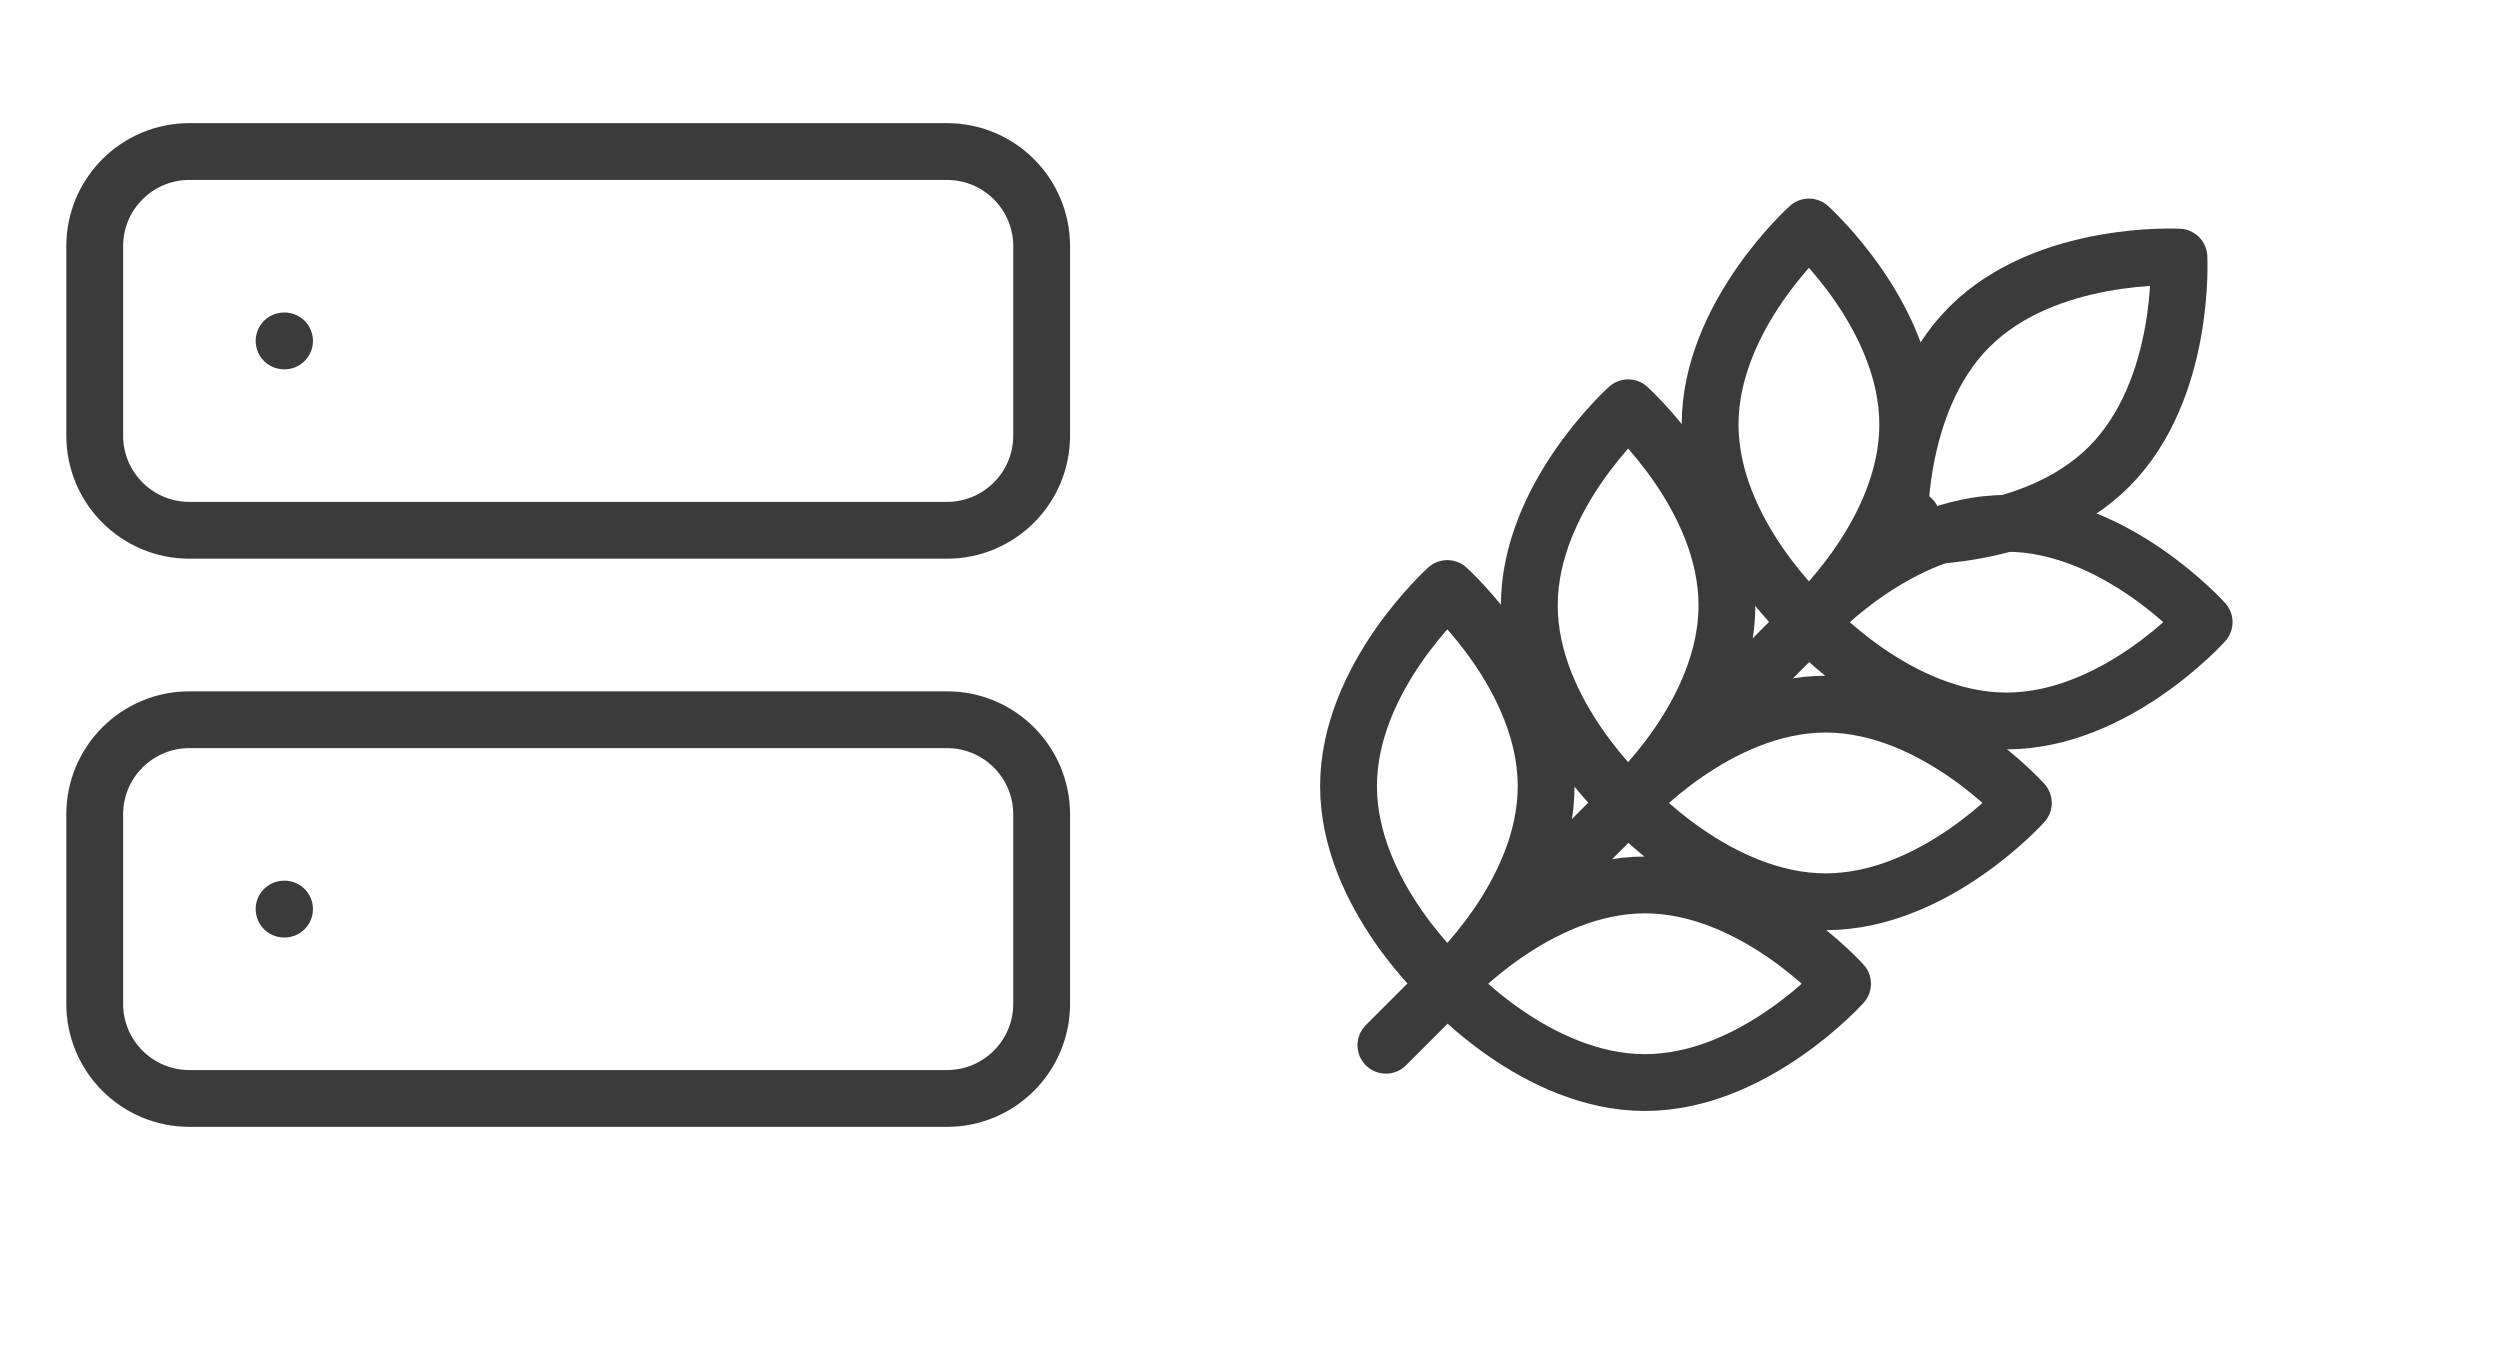
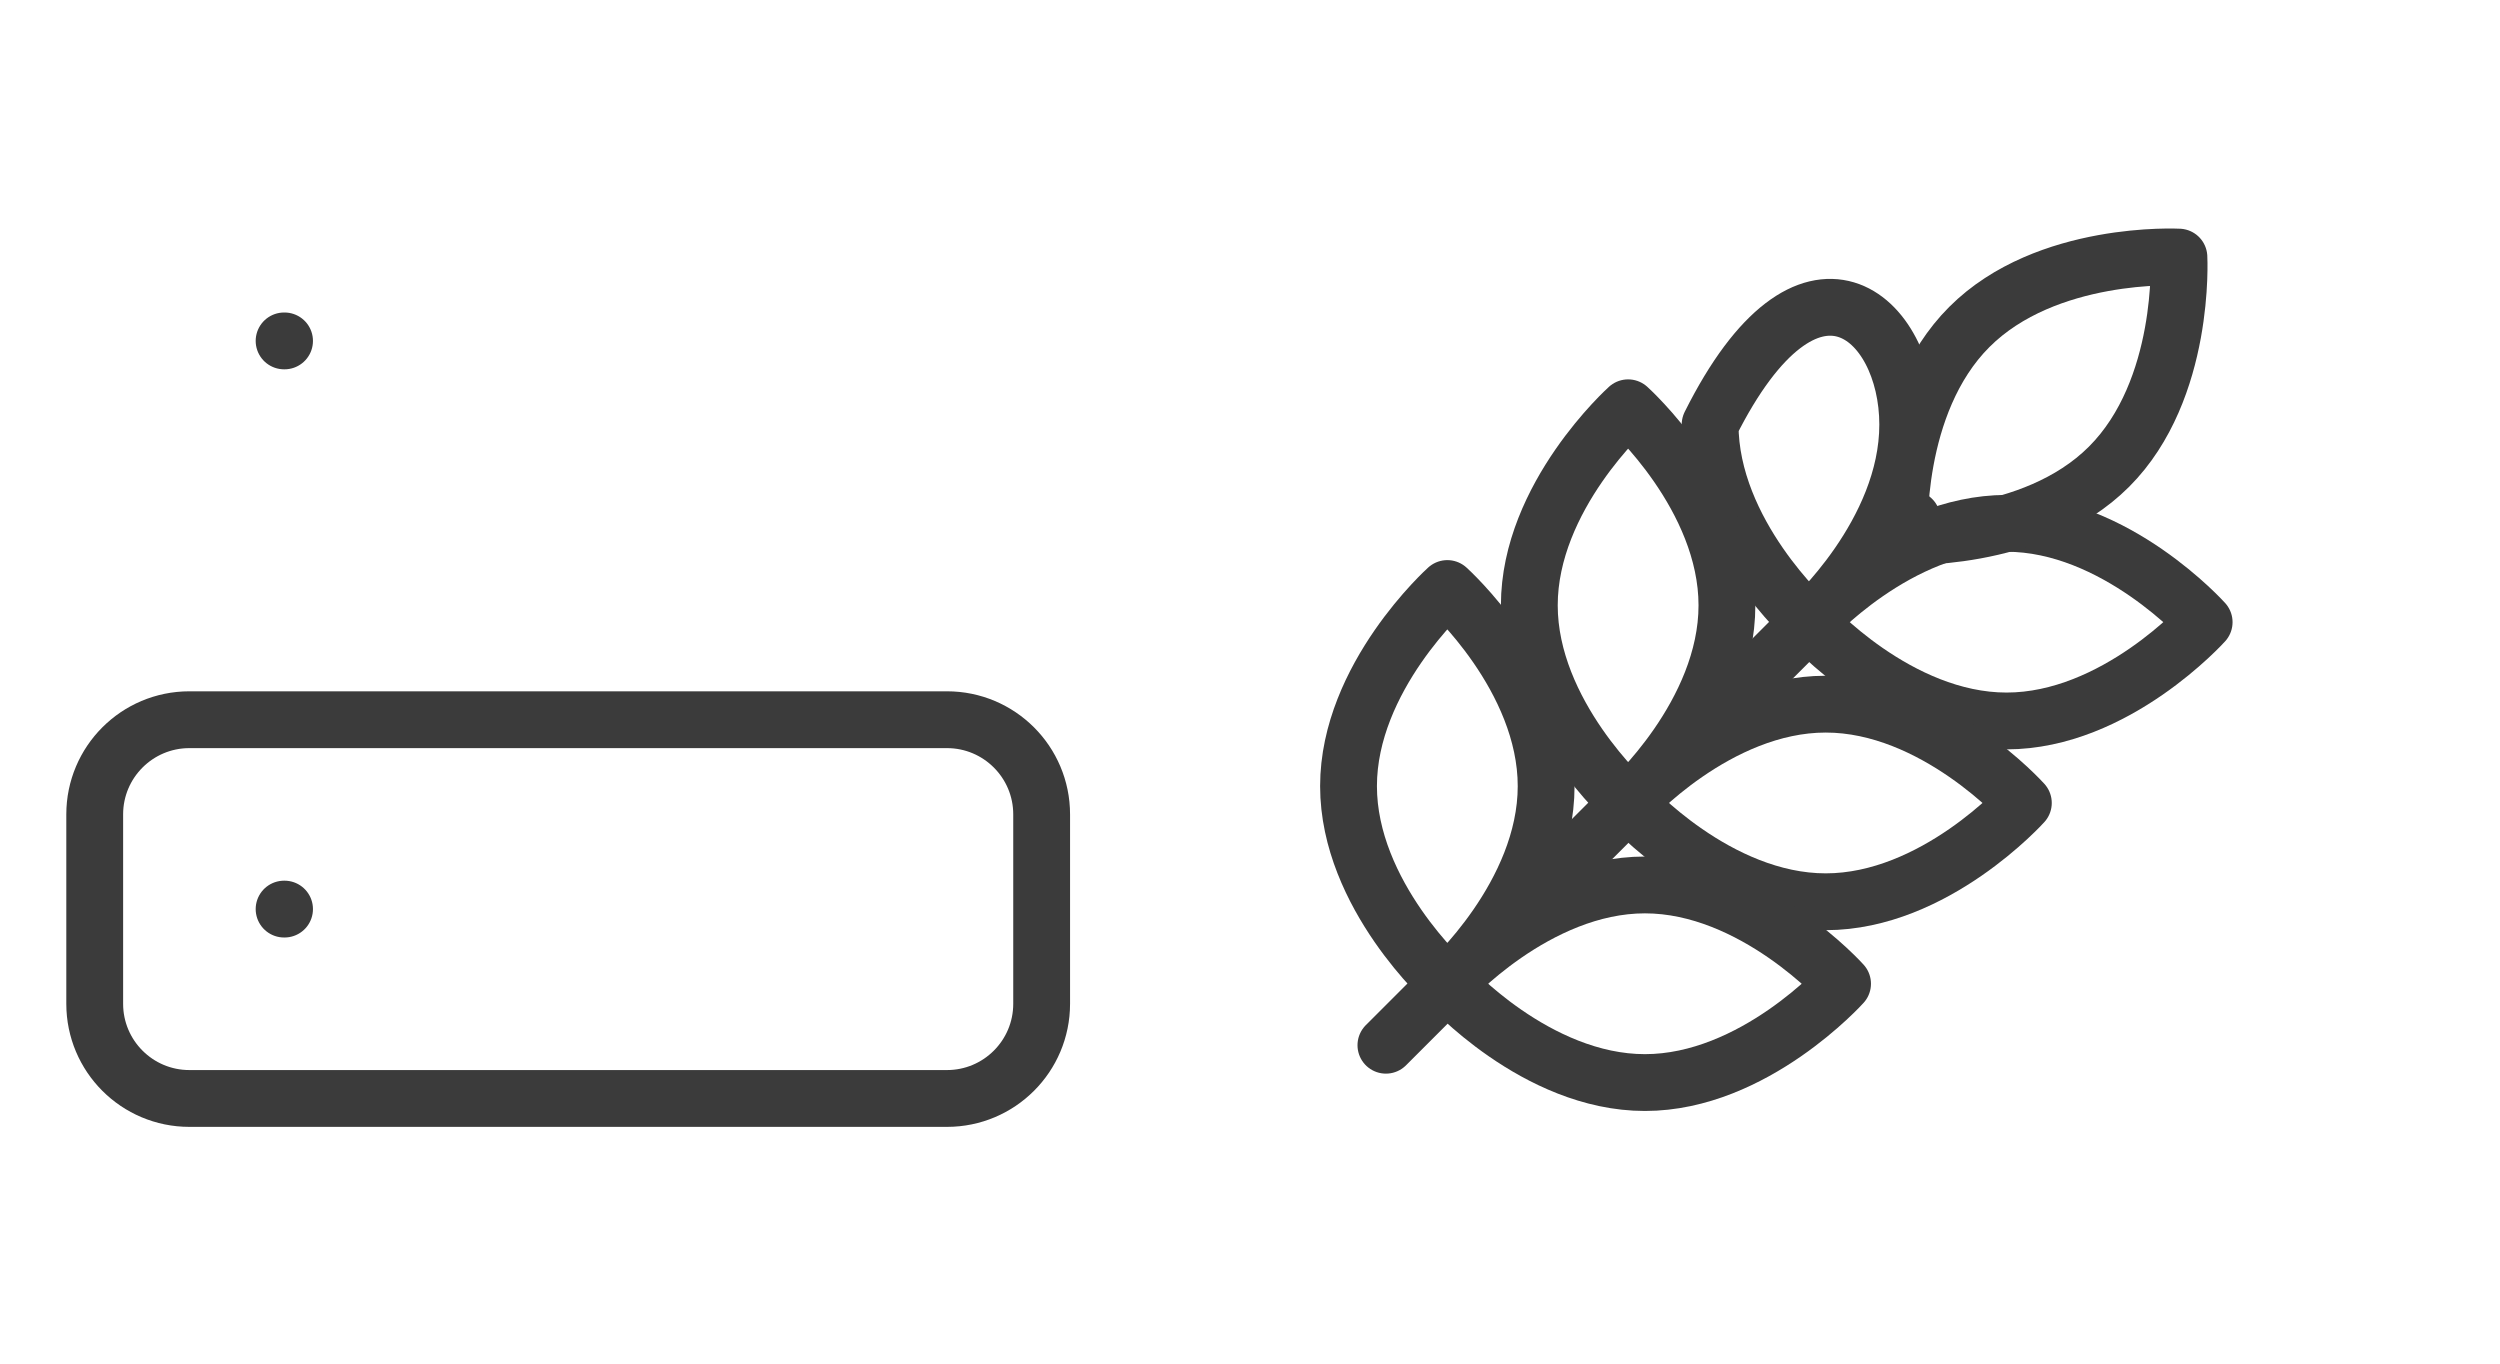
<svg xmlns="http://www.w3.org/2000/svg" width="44" height="24" viewBox="0 0 44 24" fill="none">
  <path d="M24.392 18.396L33.653 9.135" stroke="#3B3B3B" stroke-linecap="round" stroke-linejoin="round" />
-   <path d="M33.576 7.472C33.576 9.39 31.837 10.95 31.837 10.95C31.837 10.95 30.098 9.39 30.098 7.472C30.098 5.555 31.837 3.995 31.837 3.995C31.837 3.995 33.576 5.555 33.576 7.472Z" stroke="#3B3B3B" stroke-linecap="round" stroke-linejoin="round" />
+   <path d="M33.576 7.472C33.576 9.39 31.837 10.95 31.837 10.95C31.837 10.95 30.098 9.39 30.098 7.472C31.837 3.995 33.576 5.555 33.576 7.472Z" stroke="#3B3B3B" stroke-linecap="round" stroke-linejoin="round" />
  <path d="M30.394 10.654C30.394 12.572 28.655 14.132 28.655 14.132C28.655 14.132 26.916 12.572 26.916 10.654C26.916 8.737 28.655 7.177 28.655 7.177C28.655 7.177 30.394 8.737 30.394 10.654Z" stroke="#3B3B3B" stroke-linecap="round" stroke-linejoin="round" />
  <path d="M27.212 13.836C27.212 15.754 25.473 17.314 25.473 17.314C25.473 17.314 23.734 15.754 23.734 13.836C23.734 11.919 25.473 10.358 25.473 10.358C25.473 10.358 27.212 11.919 27.212 13.836Z" stroke="#3B3B3B" stroke-linecap="round" stroke-linejoin="round" />
  <path d="M35.315 9.211C33.397 9.211 31.837 10.95 31.837 10.95C31.837 10.95 33.397 12.689 35.315 12.689C37.233 12.689 38.793 10.95 38.793 10.95C38.793 10.95 37.233 9.211 35.315 9.211Z" stroke="#3B3B3B" stroke-linecap="round" stroke-linejoin="round" />
  <path d="M32.133 12.393C30.215 12.393 28.655 14.132 28.655 14.132C28.655 14.132 30.215 15.871 32.133 15.871C34.051 15.871 35.611 14.132 35.611 14.132C35.611 14.132 34.051 12.393 32.133 12.393Z" stroke="#3B3B3B" stroke-linecap="round" stroke-linejoin="round" />
  <path d="M37.119 8.214C38.475 6.858 38.349 4.525 38.349 4.525C38.349 4.525 36.016 4.398 34.66 5.755C33.304 7.111 33.431 9.443 33.431 9.443C33.431 9.443 35.763 9.57 37.119 8.214Z" stroke="#3B3B3B" stroke-linecap="round" stroke-linejoin="round" />
  <path d="M28.951 15.575C27.033 15.575 25.473 17.314 25.473 17.314C25.473 17.314 27.033 19.053 28.951 19.053C30.869 19.053 32.429 17.314 32.429 17.314C32.429 17.314 30.869 15.575 28.951 15.575Z" stroke="#3B3B3B" stroke-linecap="round" stroke-linejoin="round" />
-   <path d="M16.667 2.667H3.333C2.413 2.667 1.667 3.413 1.667 4.333V7.667C1.667 8.587 2.413 9.333 3.333 9.333H16.667C17.587 9.333 18.333 8.587 18.333 7.667V4.333C18.333 3.413 17.587 2.667 16.667 2.667Z" stroke="#3B3B3B" stroke-linecap="round" stroke-linejoin="round" />
  <path d="M16.667 12.667H3.333C2.413 12.667 1.667 13.413 1.667 14.333V17.667C1.667 18.587 2.413 19.333 3.333 19.333H16.667C17.587 19.333 18.333 18.587 18.333 17.667V14.333C18.333 13.413 17.587 12.667 16.667 12.667Z" stroke="#3B3B3B" stroke-linecap="round" stroke-linejoin="round" />
  <path d="M5 6H5.008" stroke="#3B3B3B" stroke-linecap="round" stroke-linejoin="round" />
  <path d="M5 16H5.008" stroke="#3B3B3B" stroke-linecap="round" stroke-linejoin="round" />
</svg>